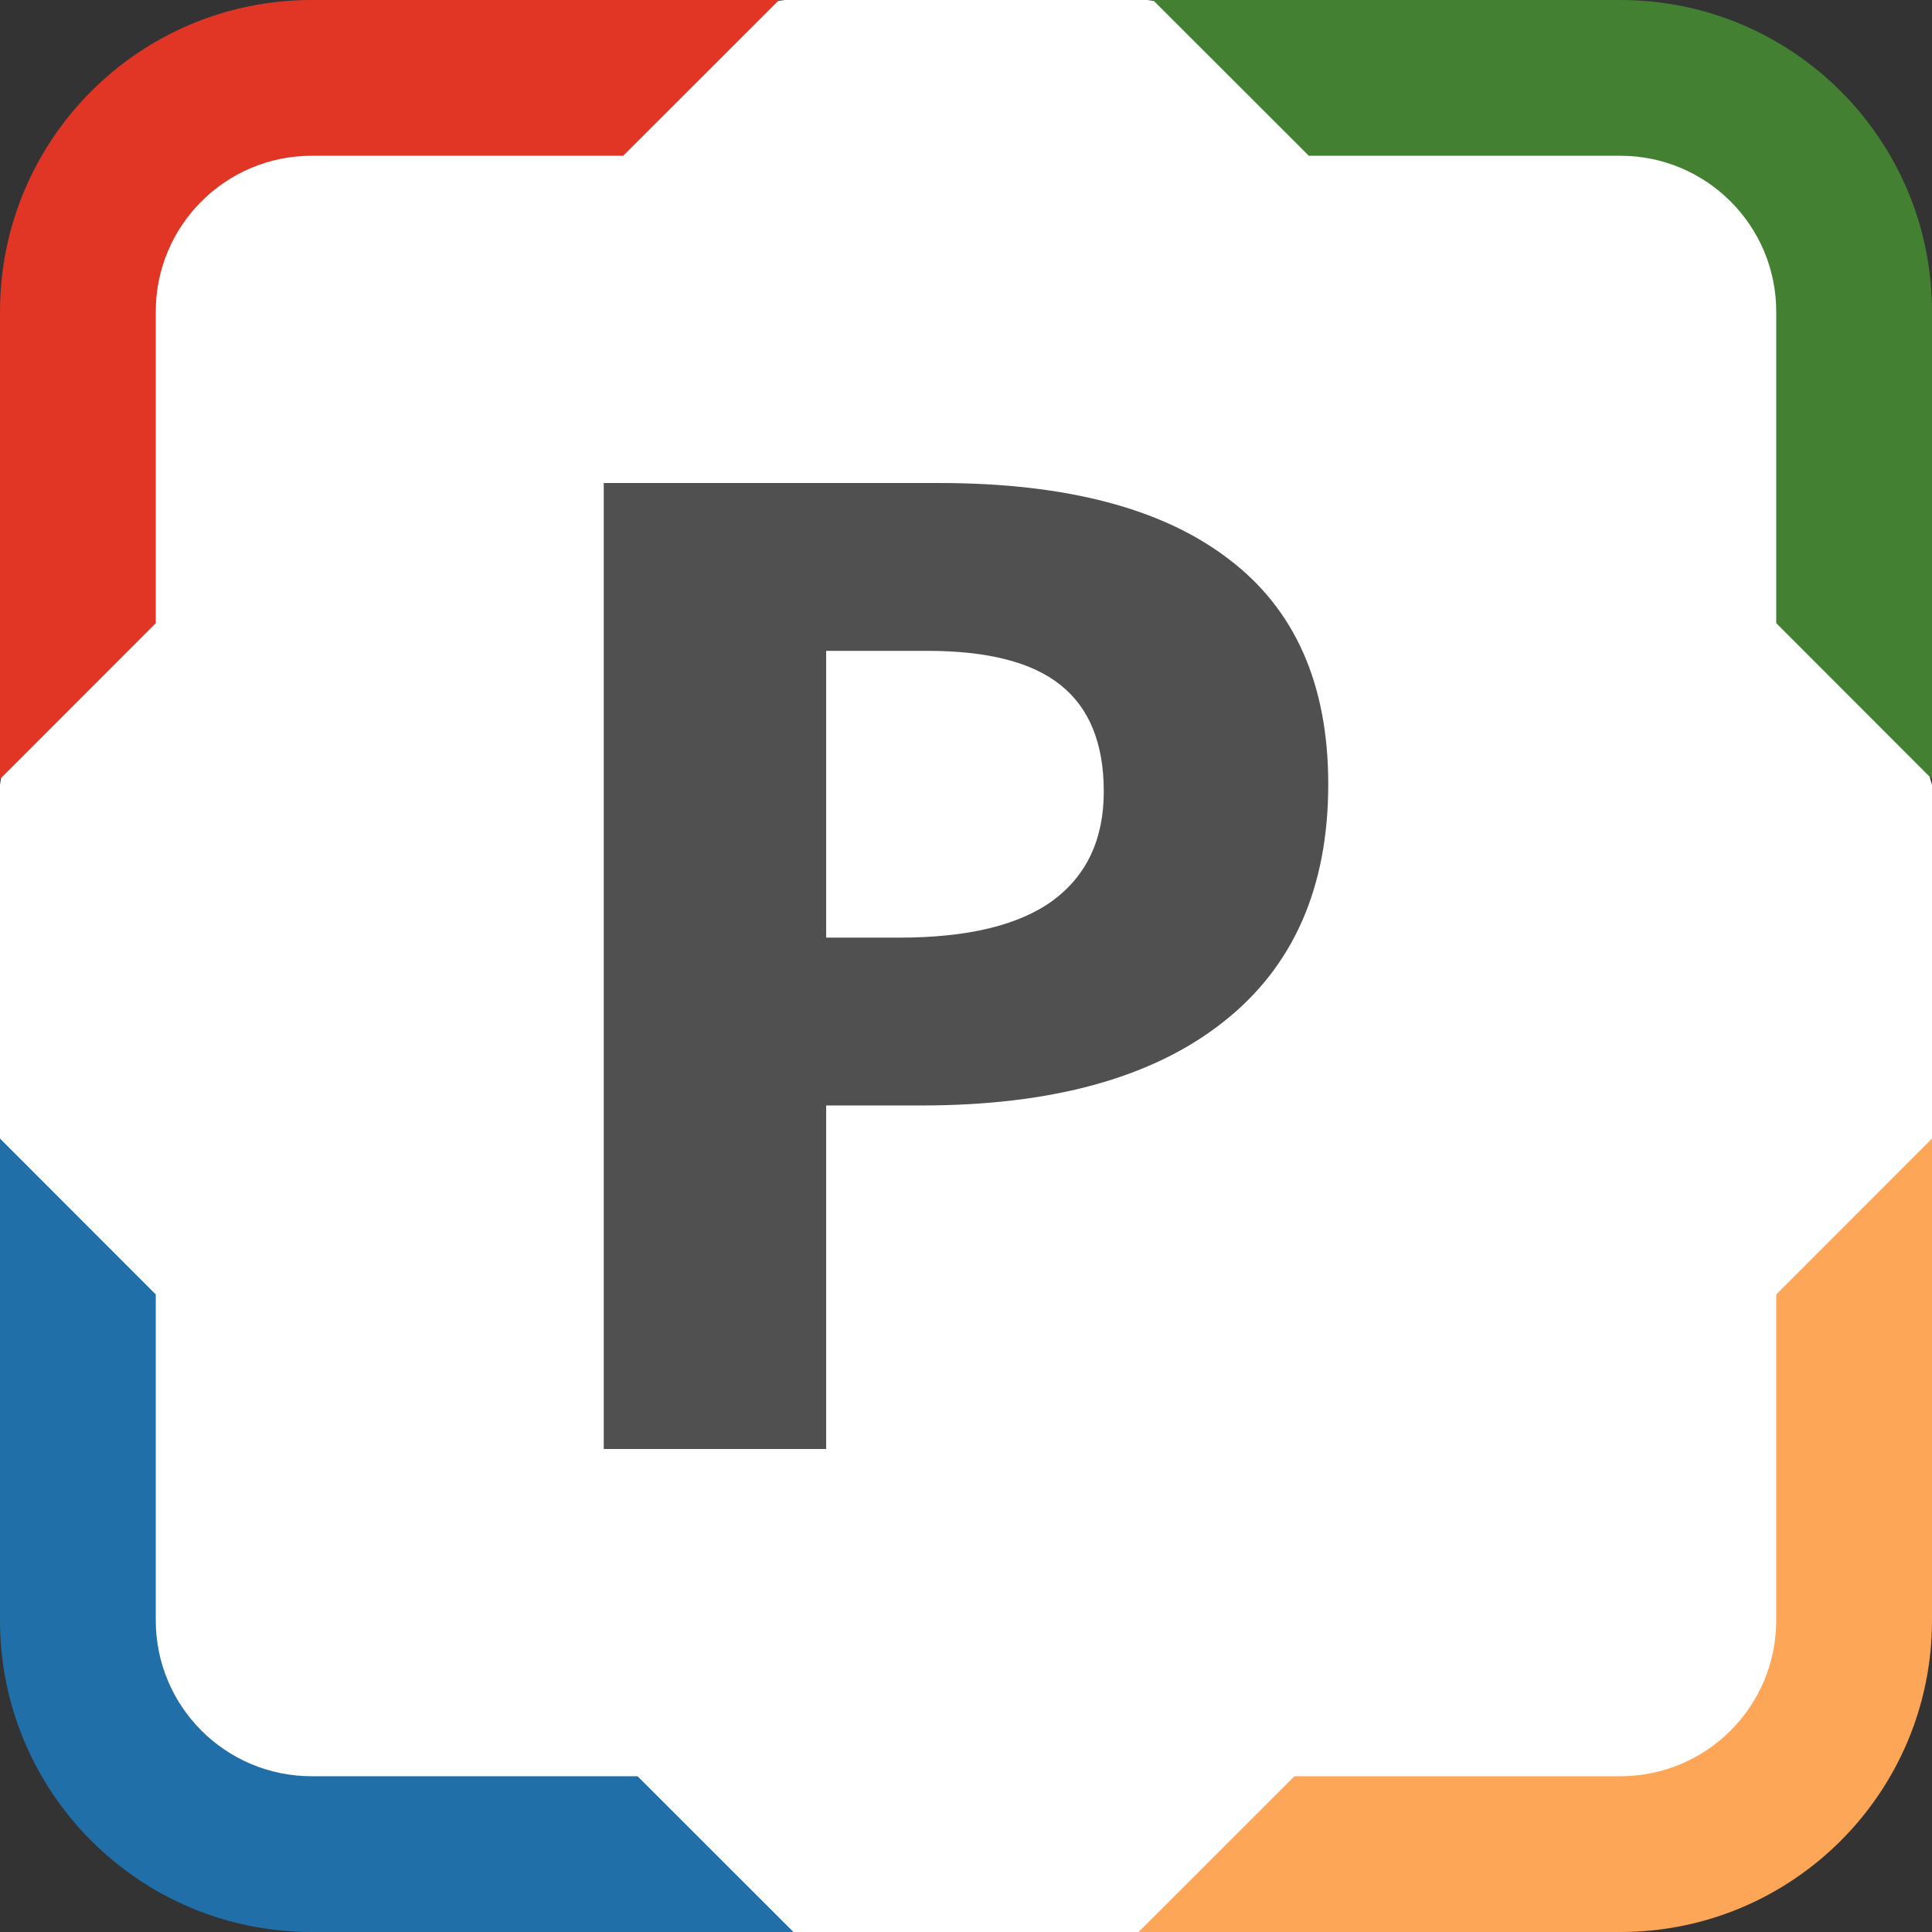
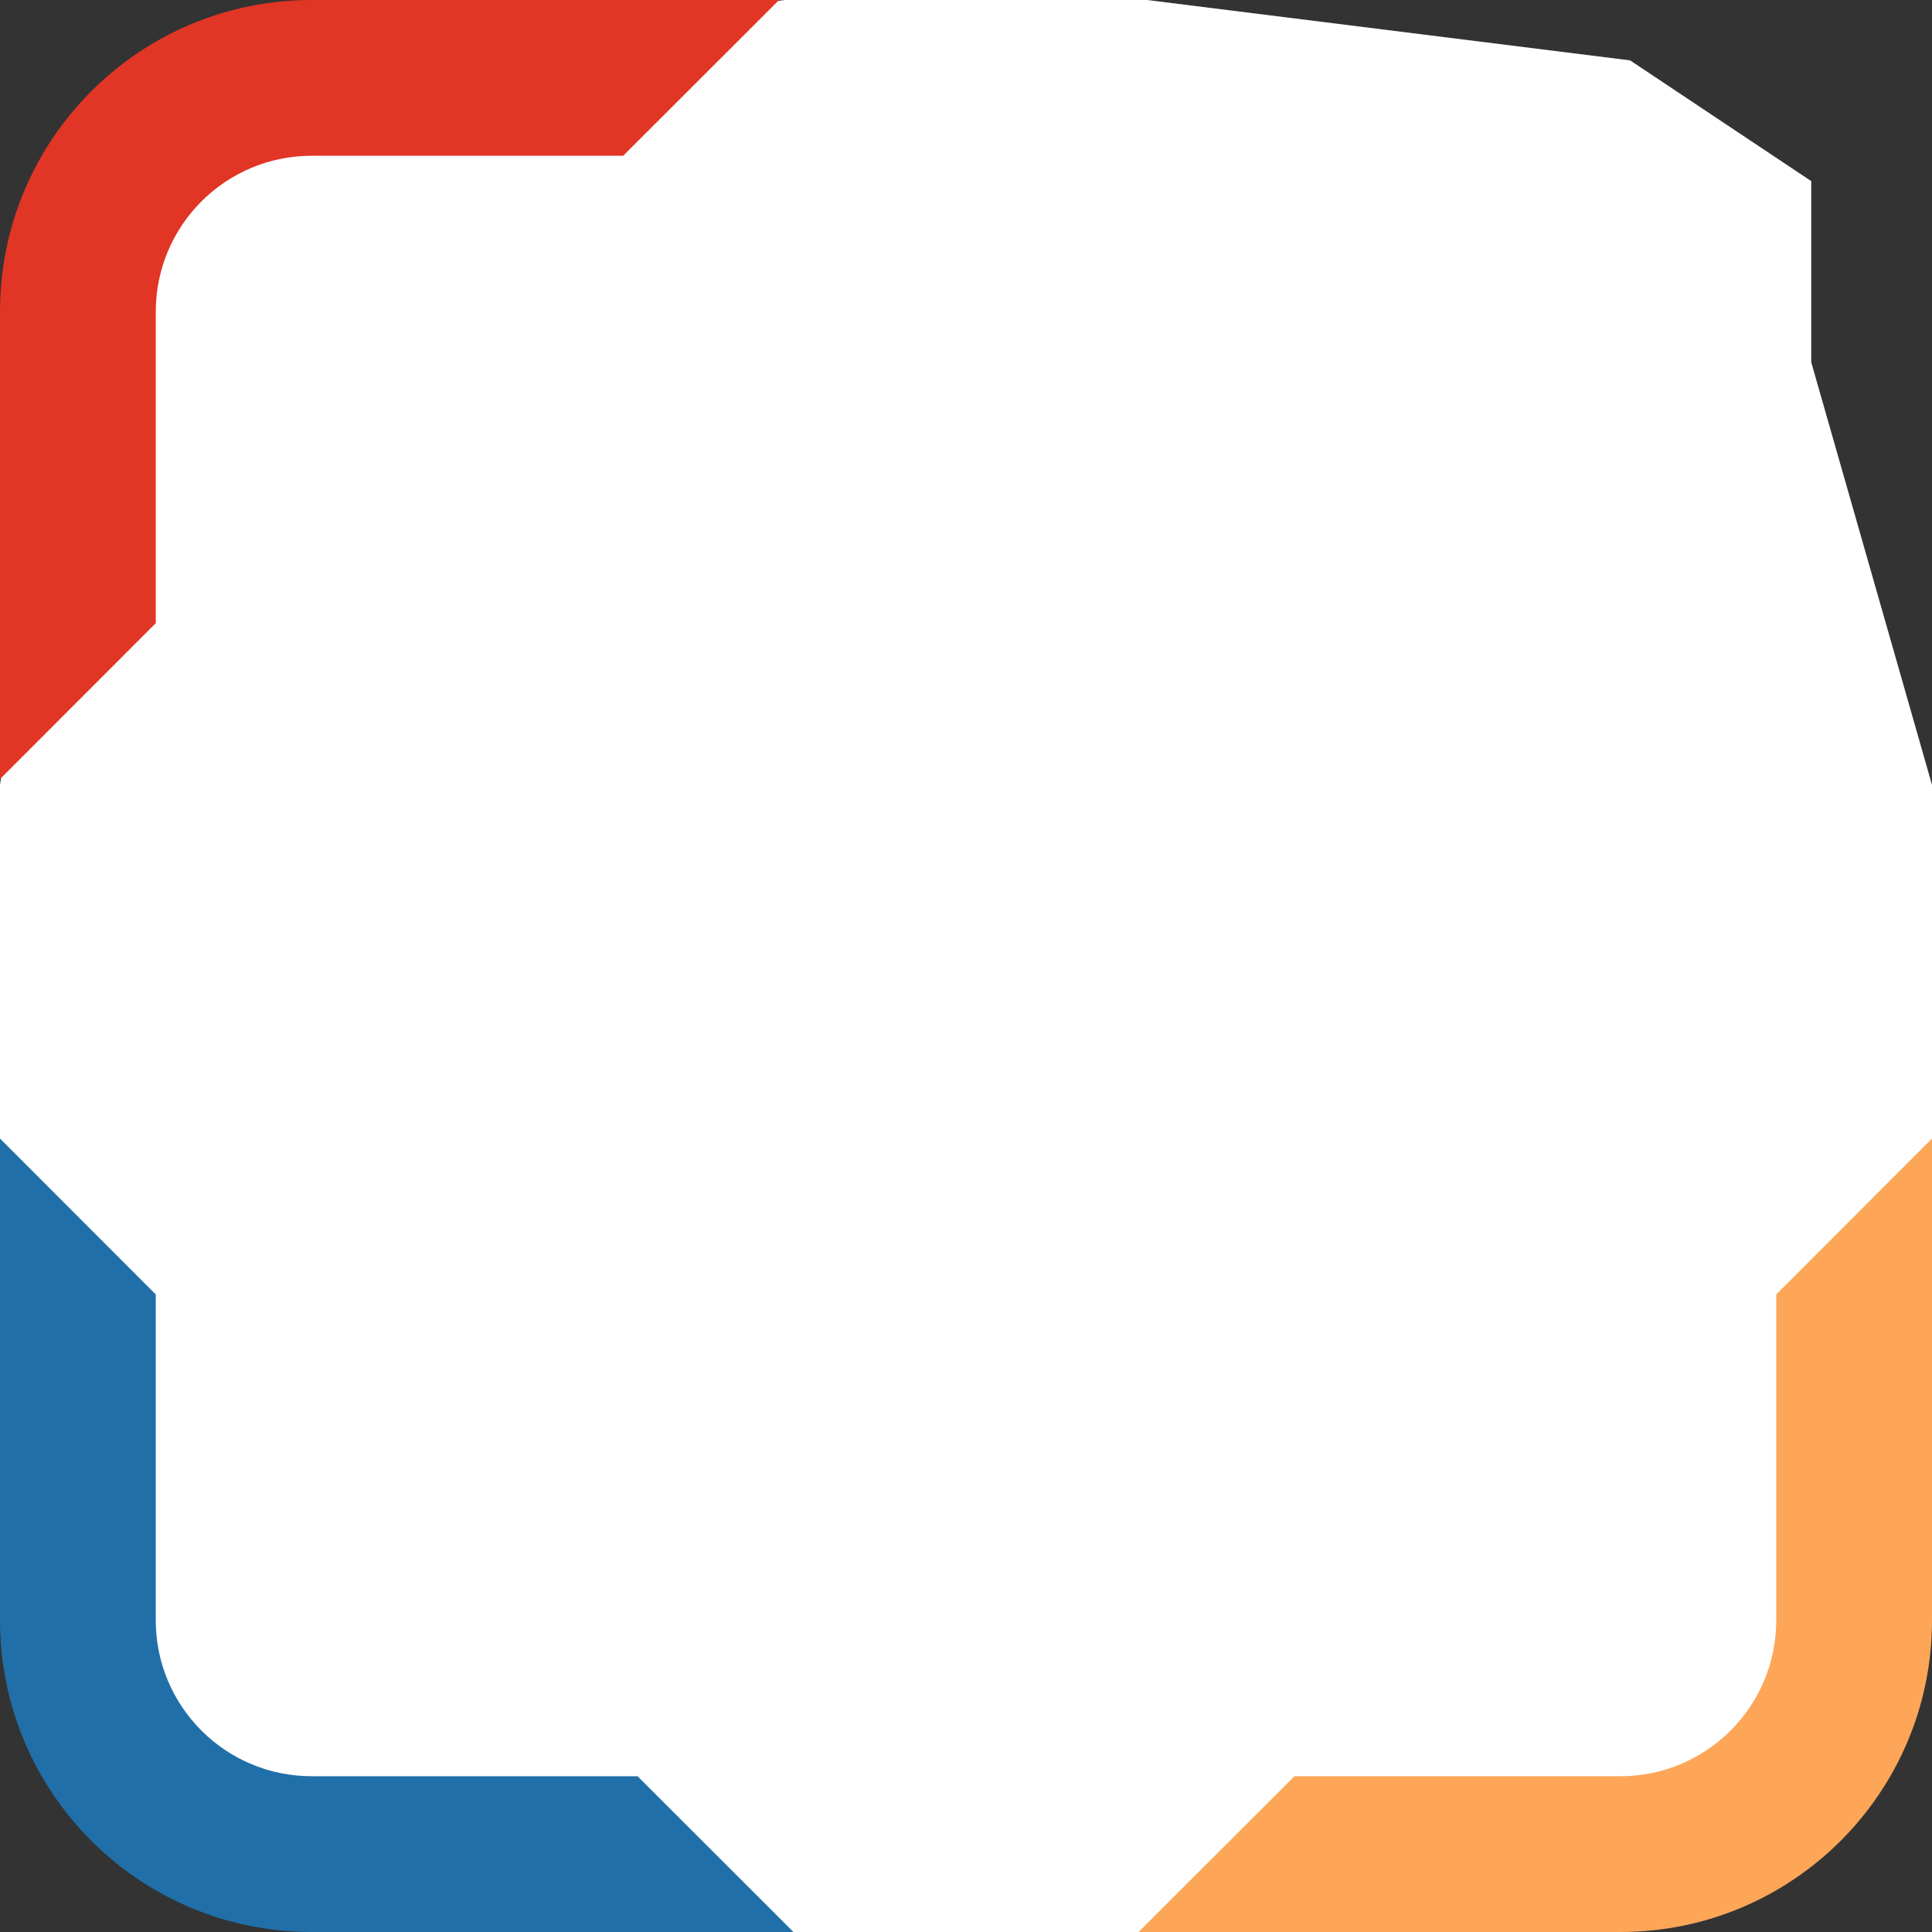
<svg xmlns="http://www.w3.org/2000/svg" width="16" height="16" viewBox="0 0 16 16" fill="none">
  <rect x="0" y="0" width="16" height="16" fill="#333333" stroke="none" />
  <g clip-path="url(#clip0_301_146527)">
    <path d="M9.5 0H6.5L2.5 0.5L1 1.5L0.5 3L0 6.5V9.5L0.5 13L1 15L3 15.5L6.5 16H9.5L13 15.5L15 14.5L15.5 13L16 9.5V6.5L15 3V1.5L13.5 0.5L9.5 0Z" fill="white" />
-     <path d="M6.842 7.765H7.448C8.014 7.765 8.438 7.663 8.719 7.458C9 7.25 9.141 6.949 9.141 6.555C9.141 6.158 9.022 5.864 8.784 5.674C8.55 5.485 8.182 5.39 7.679 5.39H6.842V7.765ZM11 6.495C11 7.356 10.707 8.015 10.121 8.471C9.539 8.927 8.709 9.155 7.632 9.155H6.842V12H5V4H7.774C8.828 4 9.628 4.21 10.174 4.629C10.725 5.045 11 5.667 11 6.495Z" fill="#515050" />
    <path d="M6.452 0H2.581C1.155 0 0 1.155 0 2.581V6.452L1.29 5.161V2.581C1.29 1.868 1.868 1.29 2.581 1.29H5.161L6.452 0Z" fill="#E13525" />
-     <path d="M14.71 5.161V2.581C14.71 1.868 14.132 1.29 13.419 1.29H10.839L9.548 0H13.419C14.845 0 16 1.155 16 2.581V6.452L14.71 5.161Z" fill="#438032" />
    <path d="M10.72 14.71H13.419C14.132 14.71 14.71 14.132 14.71 13.419V10.72L16 9.429V13.419C16 14.845 14.845 16 13.419 16H9.429L10.72 14.71Z" fill="#FDA658" />
    <path d="M1.29 10.72V13.419C1.29 14.132 1.868 14.71 2.581 14.71H5.28L6.571 16H2.581C1.155 16 0 14.845 0 13.419V9.429L1.29 10.72Z" fill="#206FA8" />
  </g>
  <defs>
    <clipPath id="clip0_301_146527">
      <rect width="16" height="16" fill="white" />
    </clipPath>
  </defs>
</svg>